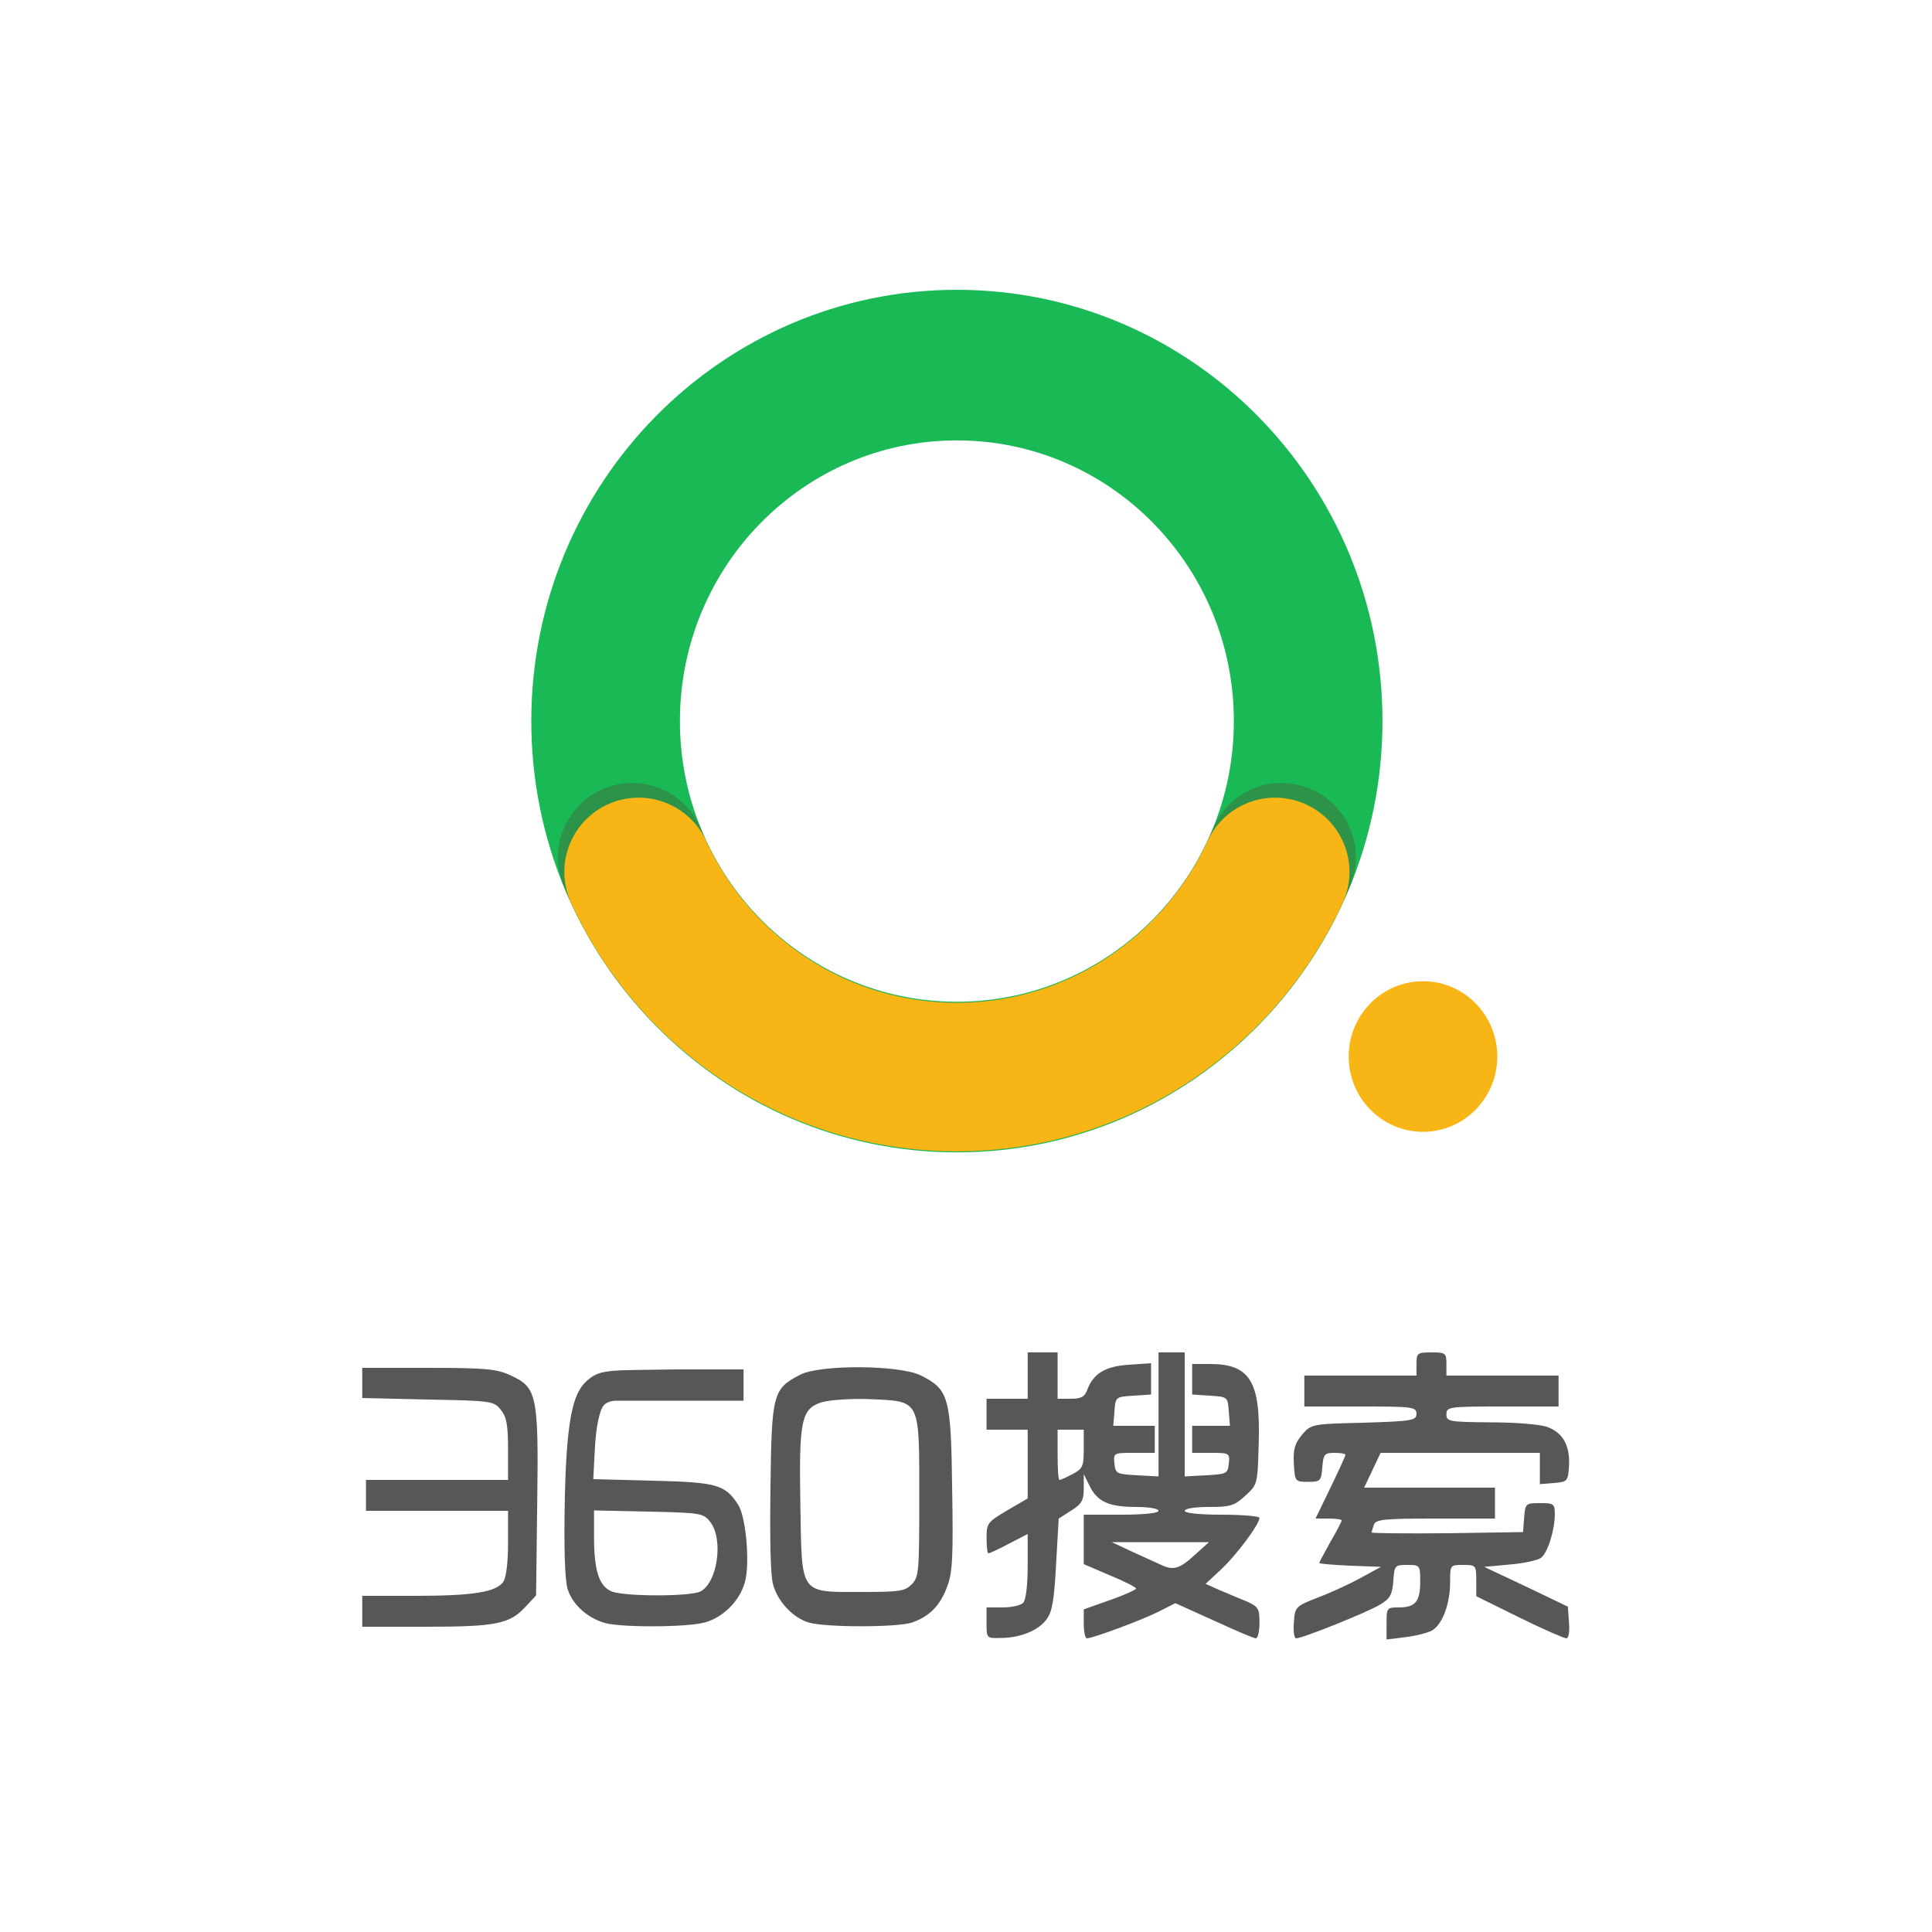
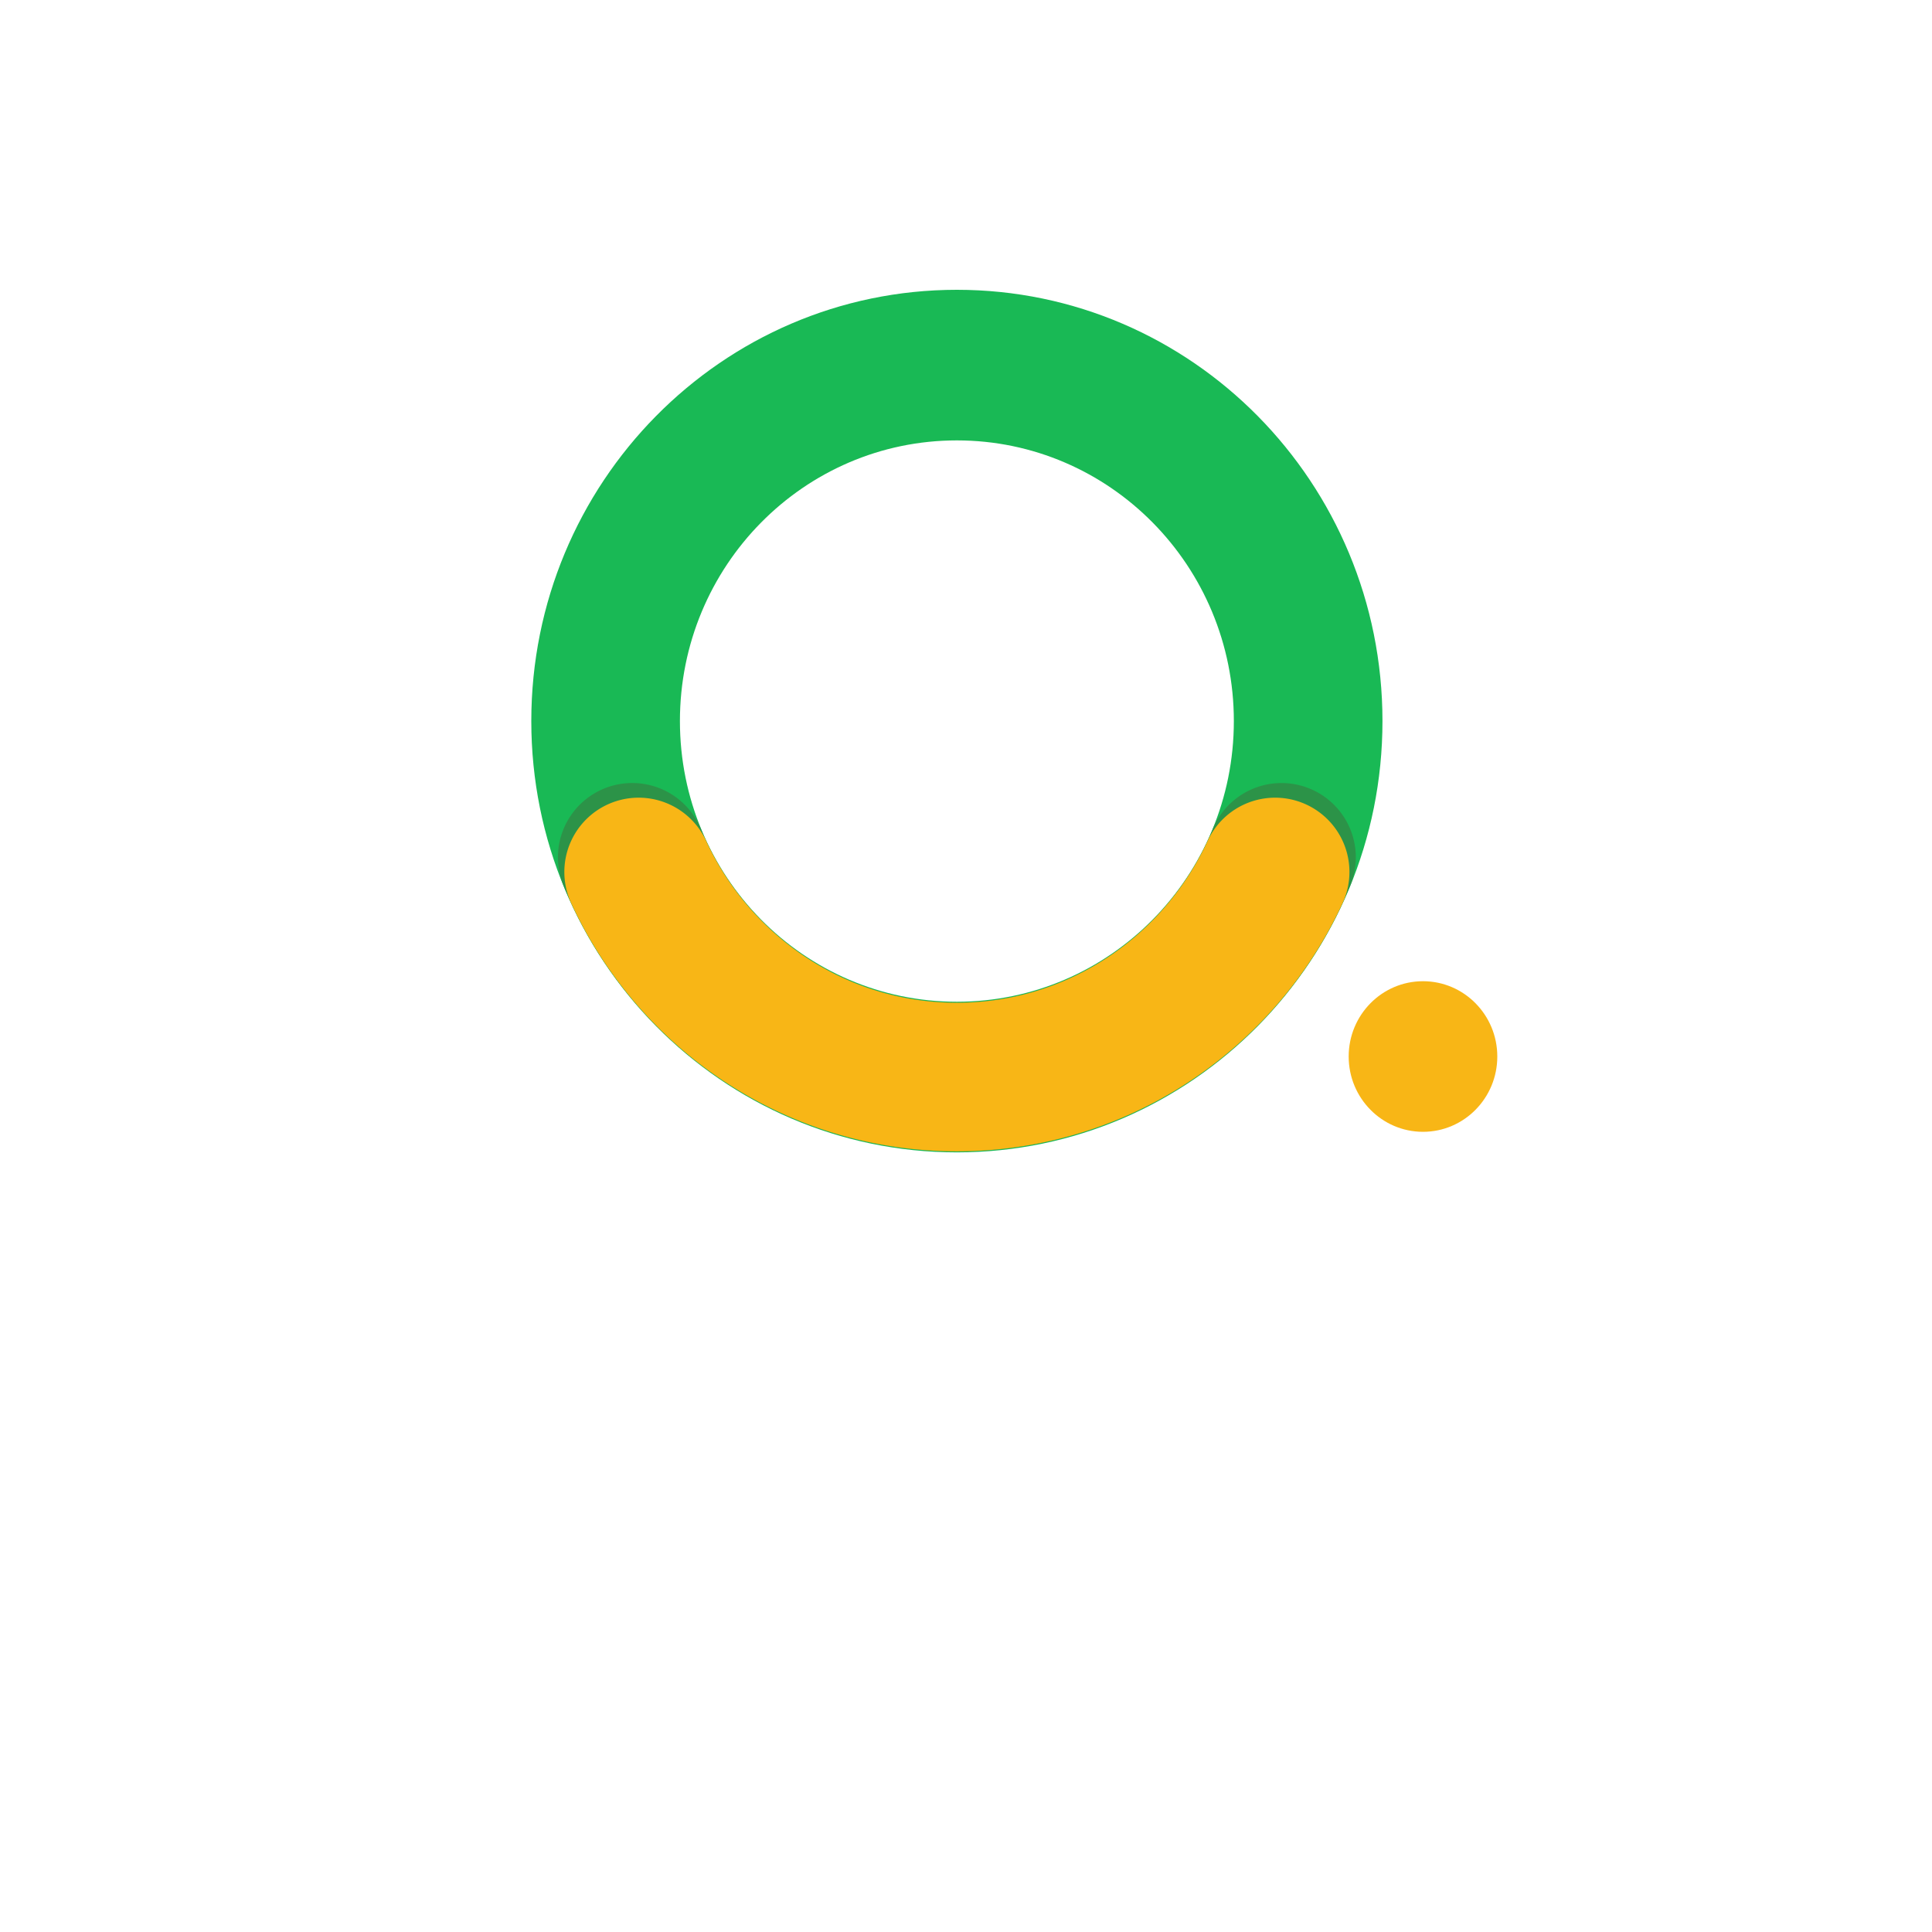
<svg xmlns="http://www.w3.org/2000/svg" height="80" width="80">
  <g fill="none" fill-rule="evenodd">
    <g transform="translate(22 12)">
      <path d="M17.622 35.717C7.89 35.717 0 27.72 0 17.858S7.89 0 17.622 0c9.733 0 17.623 7.995 17.623 17.858s-7.89 17.859-17.623 17.859zm0-6.237c6.334 0 11.469-5.203 11.469-11.622 0-6.418-5.135-11.622-11.469-11.622S6.154 11.44 6.154 17.858c0 6.419 5.134 11.622 11.468 11.622z" fill="#19b955" />
      <path d="M4.18 23.5a14.776 14.776 0 0 0 3.157 4.781c2.632 2.668 6.269 4.317 10.285 4.317 4.017 0 7.653-1.65 10.286-4.317a14.776 14.776 0 0 0 3.156-4.78" stroke="#2c9348" stroke-linecap="round" stroke-linejoin="round" stroke-width="6.154" />
      <path d="M4.445 24.107a14.764 14.764 0 0 0 2.892 4.174c2.632 2.668 6.269 4.317 10.285 4.317 4.017 0 7.653-1.65 10.286-4.317a14.774 14.774 0 0 0 2.892-4.174" stroke="#f8b616" stroke-linecap="round" stroke-linejoin="round" stroke-width="6.154" />
      <ellipse cx="36.923" cy="31.748" fill="#f8b616" rx="3.077" ry="3.118" />
    </g>
    <g fill="#585757" fill-rule="nonzero">
-       <path d="M40.851 67.2v-.64h.666c.372 0 .743-.08.851-.192.109-.112.186-.704.186-1.52V63.52l-.774.4c-.418.224-.805.4-.851.4-.047 0-.078-.288-.078-.64 0-.608.047-.656.852-1.136l.851-.496V59.2H40.851v-1.28H42.554V56H43.793v1.92h.541c.434 0 .573-.08.681-.352.248-.688.744-.992 1.719-1.056l.929-.064v1.296l-.728.048c-.743.048-.743.048-.79.656l-.046.592h1.718v1.12h-.867c-.835 0-.85 0-.804.448.046.416.092.432.944.48l.882.048V56h1.084v5.136l.898-.048c.835-.048.882-.064.928-.48.047-.432.031-.448-.727-.448h-.79v-1.12h1.564l-.047-.592c-.046-.608-.046-.608-.774-.656l-.743-.048V56.48h.743c1.641 0 2.09.72 2.013 3.248-.047 1.744-.047 1.744-.558 2.208-.448.416-.619.464-1.501.464-.573 0-1.006.064-1.006.16s.619.16 1.548.16c.851 0 1.548.064 1.548.128 0 .272-.96 1.552-1.595 2.144l-.634.592.572.256c.31.128.82.352 1.115.464.495.224.542.304.542.88 0 .368-.062.656-.155.656-.077 0-.867-.336-1.734-.736l-1.594-.72-.697.352c-.696.352-2.724 1.104-2.972 1.104-.062 0-.124-.272-.124-.608v-.592l1.084-.384c.603-.208 1.083-.432 1.083-.48s-.495-.304-1.083-.544l-1.084-.464V62.72h1.548c.929 0 1.548-.064 1.548-.16s-.418-.16-.929-.16c-1.13 0-1.61-.224-1.92-.864l-.247-.496v.592c0 .48-.077.64-.51.912l-.527.336-.108 1.872c-.078 1.456-.155 1.984-.387 2.288-.325.464-1.084.784-1.904.784-.589.016-.589.016-.589-.624zm8.607-2.8l.604-.544h-4.025l.852.4c.464.208.99.448 1.16.528.527.256.775.192 1.41-.384zm-5.046-3.36c.418-.224.464-.32.464-1.04v-.8H43.793v1.04c0 .576.03 1.04.077 1.04.062 0 .294-.112.542-.24zM53.576 67.184c.046-.64.062-.672.975-1.024.51-.192 1.316-.56 1.78-.816l.852-.464-1.27-.048c-.712-.032-1.285-.08-1.285-.112s.217-.432.465-.88c.263-.448.464-.848.464-.88 0-.048-.247-.08-.542-.08h-.541l.619-1.28c.34-.704.62-1.312.62-1.36s-.202-.08-.45-.08c-.418 0-.464.048-.51.608s-.078.592-.589.592c-.542 0-.542-.016-.588-.736-.031-.608.03-.832.325-1.2.387-.448.387-.464 2.57-.512 2.012-.064 2.182-.096 2.182-.368 0-.288-.155-.304-2.322-.304H54.01v-1.28h4.644v-.48c0-.448.031-.48.62-.48s.619.032.619.48v.48h4.644v1.28h-2.322c-2.214 0-2.322.016-2.322.32s.108.32 1.826.336c.991 0 2.06.08 2.353.192.65.24.944.768.898 1.632-.046.608-.062.64-.62.688l-.587.048V60.16H57.167l-.34.72-.34.72h5.417v1.28h-2.461c-2.106 0-2.477.032-2.554.256-.047.144-.093.288-.093.32s1.408.048 3.142.032l3.127-.048.046-.592c.047-.592.062-.608.666-.608.557 0 .604.032.604.448 0 .656-.279 1.568-.557 1.808-.14.112-.728.24-1.316.288l-1.053.096 1.734.816 1.734.832.046.656c.031.384-.015.656-.108.656s-.976-.384-1.95-.864l-1.781-.88v-.64c0-.64-.015-.656-.542-.656-.542 0-.542 0-.542.72 0 .896-.325 1.76-.758 2-.186.096-.681.224-1.1.272l-.773.096v-.672c0-.64.015-.656.51-.656.682 0 .883-.24.883-1.072 0-.672-.015-.688-.526-.688-.527 0-.542.016-.589.672-.046.56-.123.72-.557.976-.526.32-3.204 1.392-3.467 1.392-.078 0-.124-.288-.093-.656zM15 66.72v-.64h2.214c2.399 0 3.328-.16 3.622-.576.124-.176.201-.784.201-1.616V62.56h-5.882v-1.28h5.882v-1.264c0-1.008-.062-1.344-.294-1.632-.294-.368-.371-.384-3.019-.432L15 57.888V56.64h2.755c2.384 0 2.833.048 3.406.32 1.068.496 1.146.8 1.084 5.28l-.047 3.824-.449.48c-.65.704-1.223.816-4.148.816H15zM25.031 67.2c-.743-.224-1.347-.784-1.533-1.424-.108-.4-.154-1.68-.108-3.792.077-3.664.434-4.416.975-4.864.542-.448 1.007-.368 3.638-.416h2.786V58h-5.263c-.206 0-.371.053-.495.16-.186.16-.356.864-.403 1.904l-.061 1.184 2.46.064c2.663.064 3.004.16 3.546 1.008.294.464.464 2.176.31 3.024-.155.848-.883 1.616-1.703 1.84-.79.208-3.514.208-4.149.016zm3.963-1.296c.712-.352.975-2.16.418-2.88-.279-.368-.403-.384-2.554-.432l-2.26-.048v1.104c0 1.408.216 2.048.743 2.256.588.208 3.188.208 3.653 0zM33.483 67.184c-.635-.192-1.27-.848-1.47-1.568-.109-.352-.14-1.872-.109-4.048.046-3.872.108-4.064 1.223-4.64.805-.432 4.133-.416 5.015.032 1.146.576 1.239.896 1.285 4.704.047 2.768.016 3.456-.201 4.016-.279.784-.728 1.248-1.455 1.504-.62.208-3.591.208-4.288 0zm4.272-1.584c.295-.304.31-.528.31-3.584 0-4.112.062-3.984-2.028-4.08-.79-.032-1.687.032-2.012.128-.852.272-.945.752-.883 4.304.062 3.696-.046 3.552 2.54 3.552 1.563 0 1.795-.032 2.073-.32z" />
-     </g>
+       </g>
  </g>
</svg>